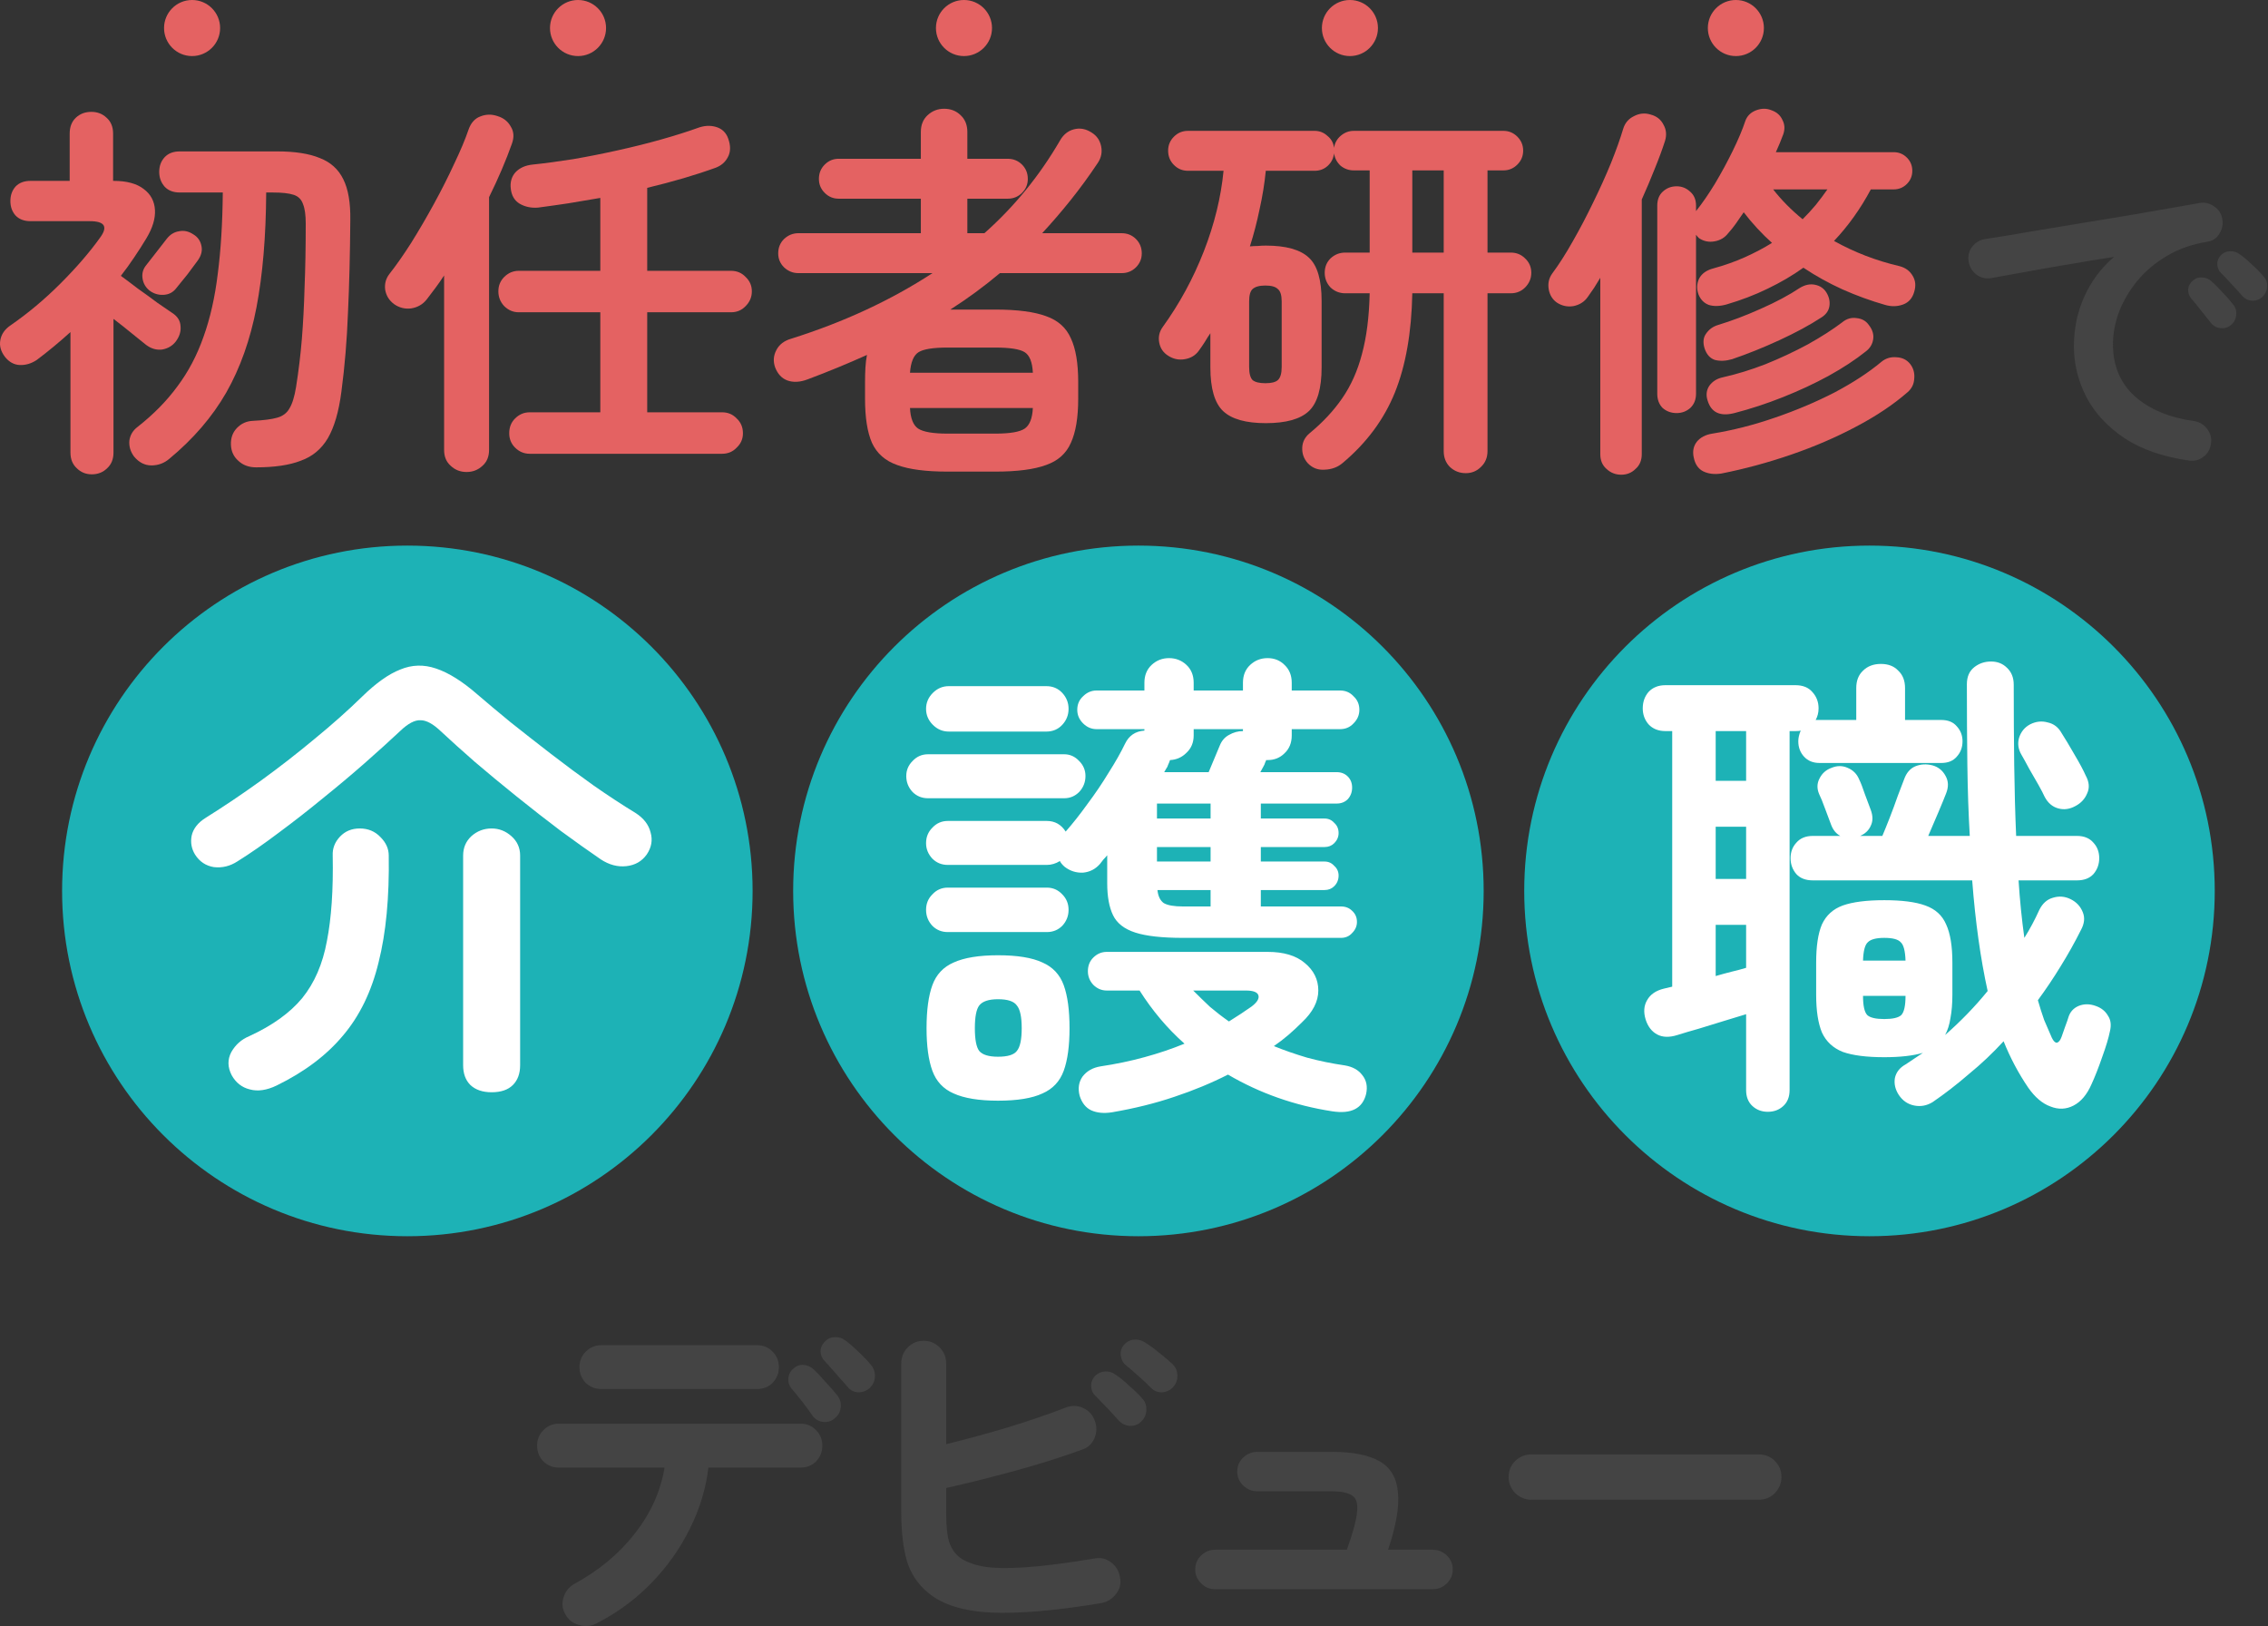
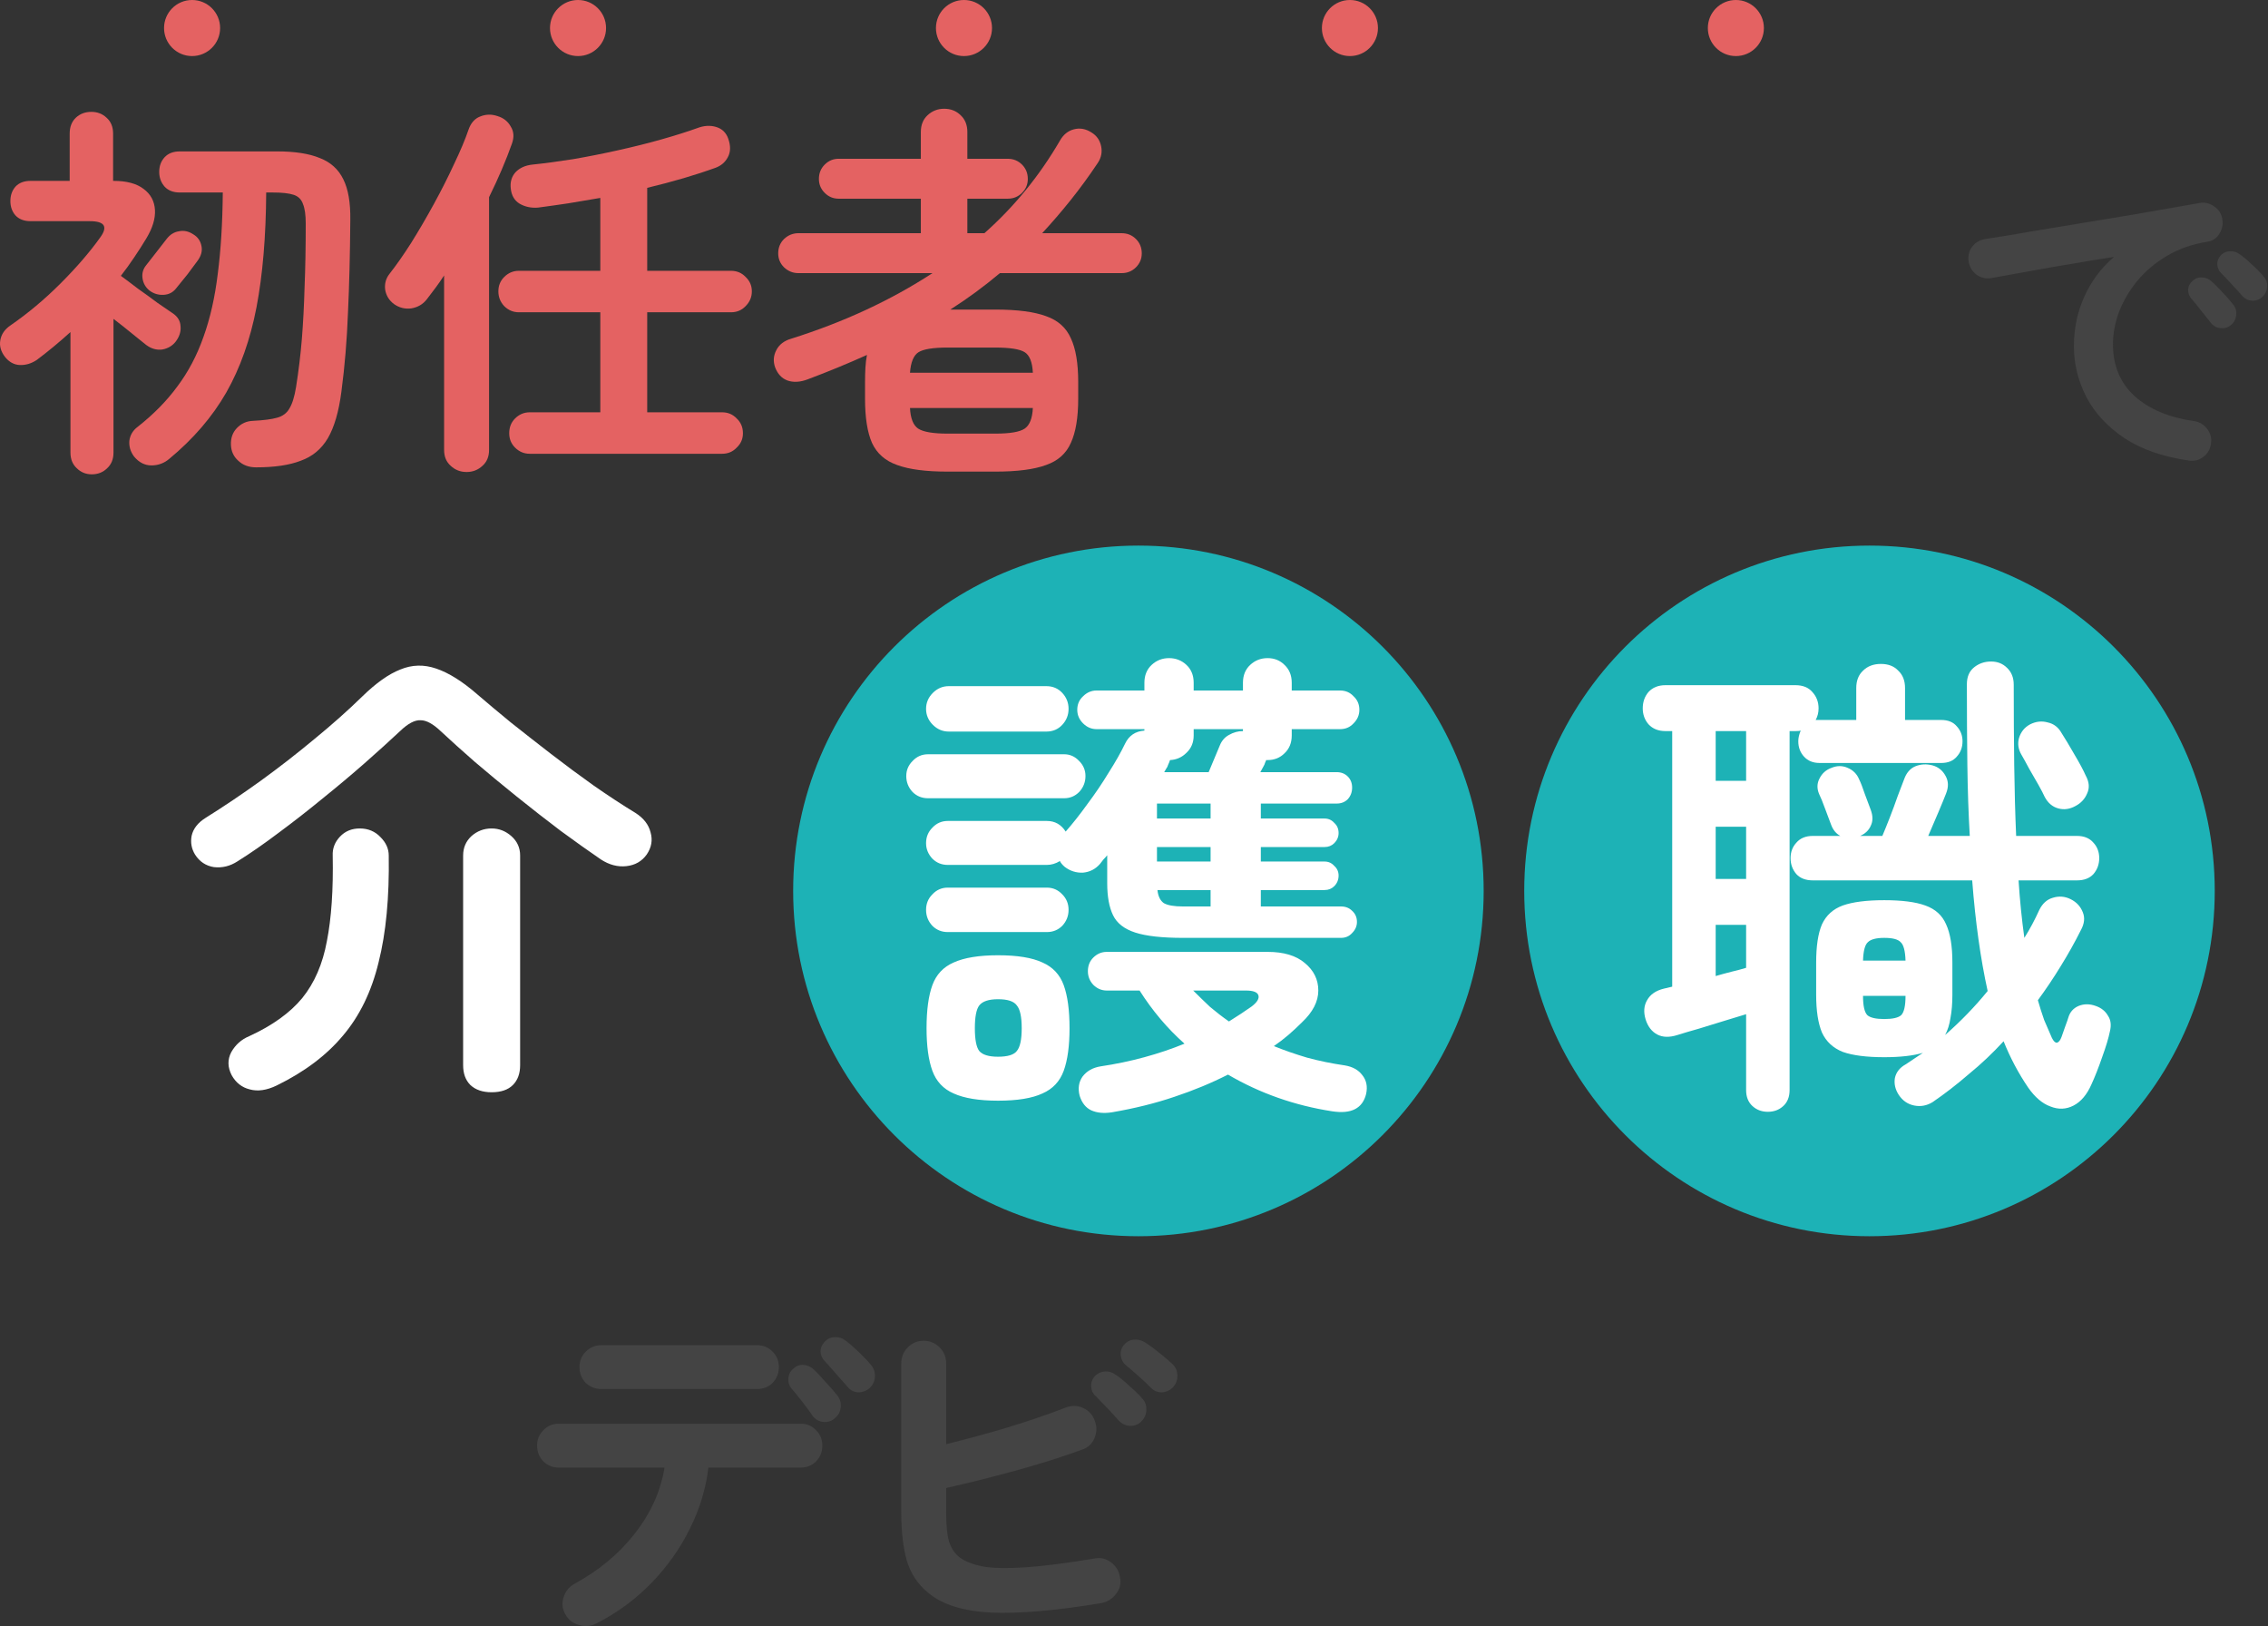
<svg xmlns="http://www.w3.org/2000/svg" width="385" height="276" viewBox="0 0 385 276" fill="none">
  <rect x="0" y="0" width="385" height="276" fill="#333333" stroke="none" />
-   <path d="M284.616 70.108C283.695 70.108 282.905 69.823 282.247 69.253C281.633 68.639 281.326 67.827 281.326 66.818V34.908C281.326 33.899 281.633 33.109 282.247 32.539C282.905 31.925 283.695 31.618 284.616 31.618C285.493 31.618 286.261 31.925 286.919 32.539C287.577 33.109 287.906 33.899 287.906 34.908V35.829C288.959 34.513 290.033 32.956 291.13 31.157C292.226 29.315 293.235 27.451 294.156 25.565C295.078 23.679 295.779 22.012 296.262 20.564C296.569 19.687 297.183 19.073 298.104 18.722C299.025 18.371 299.902 18.371 300.736 18.722C301.613 19.029 302.227 19.578 302.578 20.367C302.973 21.113 303.017 21.924 302.71 22.802C302.534 23.284 302.337 23.788 302.118 24.315C301.898 24.797 301.679 25.302 301.46 25.828H321.461C322.339 25.828 323.084 26.135 323.698 26.749C324.312 27.363 324.619 28.109 324.619 28.986C324.619 29.863 324.312 30.609 323.698 31.223C323.084 31.837 322.339 32.144 321.461 32.144H317.579C315.825 35.434 313.741 38.351 311.329 40.895C314.794 42.825 318.501 44.251 322.448 45.172C323.457 45.435 324.203 45.983 324.685 46.817C325.168 47.606 325.255 48.505 324.948 49.514C324.641 50.611 324.005 51.335 323.04 51.685C322.075 52.036 321.067 52.058 320.014 51.751C317.557 51.05 315.145 50.172 312.776 49.12C310.452 48.067 308.237 46.839 306.131 45.435C304.289 46.751 302.271 47.935 300.078 48.988C297.929 50.041 295.582 50.94 293.038 51.685C291.897 51.992 290.91 52.014 290.077 51.751C289.244 51.444 288.652 50.83 288.301 49.909C287.994 48.988 288.037 48.111 288.432 47.277C288.871 46.444 289.66 45.874 290.801 45.566C292.731 45.04 294.529 44.404 296.196 43.658C297.863 42.913 299.398 42.101 300.802 41.224C299.047 39.645 297.446 37.912 295.999 36.026C295.56 36.684 295.121 37.32 294.683 37.934C294.244 38.548 293.805 39.097 293.367 39.579C292.797 40.325 292.029 40.785 291.064 40.961C290.099 41.136 289.222 40.961 288.432 40.434C288.344 40.347 288.257 40.259 288.169 40.171C288.081 40.084 287.994 39.974 287.906 39.842V66.818C287.906 67.827 287.577 68.639 286.919 69.253C286.261 69.823 285.493 70.108 284.616 70.108ZM275.207 80.57C274.242 80.57 273.409 80.24 272.707 79.583C272.005 78.969 271.654 78.135 271.654 77.082V47.146C271.304 47.716 270.953 48.286 270.602 48.856C270.251 49.383 269.9 49.887 269.549 50.37C268.979 51.203 268.167 51.729 267.115 51.949C266.106 52.124 265.163 51.927 264.285 51.356C263.54 50.83 263.079 50.084 262.904 49.12C262.728 48.111 262.926 47.211 263.496 46.422C264.636 44.887 265.799 43.066 266.983 40.961C268.211 38.812 269.374 36.596 270.47 34.316C271.611 31.991 272.619 29.754 273.497 27.605C274.374 25.411 275.054 23.503 275.536 21.88C275.843 20.872 276.458 20.148 277.379 19.709C278.3 19.227 279.243 19.139 280.208 19.446C281.217 19.709 281.94 20.279 282.379 21.157C282.862 21.99 282.949 22.911 282.642 23.92C282.16 25.411 281.568 27.012 280.866 28.723C280.208 30.39 279.484 32.1 278.695 33.855V77.082C278.695 78.135 278.344 78.969 277.642 79.583C276.984 80.24 276.172 80.57 275.207 80.57ZM292.183 80.372C290.998 80.548 289.967 80.416 289.09 79.977C288.257 79.539 287.73 78.749 287.511 77.609C287.292 76.6 287.467 75.723 288.037 74.977C288.652 74.231 289.529 73.771 290.669 73.595C294.178 73.025 297.709 72.126 301.262 70.898C304.859 69.669 308.236 68.244 311.395 66.621C314.553 64.954 317.207 63.221 319.356 61.423C320.102 60.809 320.957 60.546 321.922 60.634C322.931 60.678 323.72 61.072 324.291 61.818C324.817 62.52 325.036 63.331 324.948 64.252C324.905 65.173 324.532 65.941 323.83 66.555C321.417 68.661 318.501 70.612 315.079 72.411C311.702 74.209 308.039 75.788 304.091 77.148C300.144 78.508 296.174 79.583 292.183 80.372ZM294.42 70.108C292.007 70.722 290.494 70.02 289.88 68.003C289.573 67.082 289.66 66.248 290.143 65.502C290.669 64.757 291.415 64.274 292.38 64.055C294.749 63.529 297.183 62.783 299.683 61.818C302.183 60.809 304.574 59.691 306.855 58.462C309.136 57.19 311.088 55.94 312.711 54.712C313.456 54.098 314.268 53.857 315.145 53.988C316.066 54.076 316.768 54.471 317.25 55.173C317.865 55.962 318.106 56.774 317.974 57.607C317.843 58.44 317.426 59.12 316.724 59.647C314.97 61.05 312.864 62.432 310.408 63.792C307.995 65.108 305.407 66.314 302.644 67.41C299.881 68.507 297.139 69.406 294.42 70.108ZM294.025 60.963C292.972 61.27 292.007 61.313 291.13 61.094C290.296 60.831 289.704 60.173 289.353 59.12C289.046 58.111 289.134 57.278 289.617 56.62C290.099 55.918 290.757 55.436 291.59 55.173C293.915 54.471 296.35 53.55 298.894 52.409C301.482 51.269 303.697 50.084 305.539 48.856C306.416 48.33 307.272 48.154 308.105 48.33C308.982 48.505 309.64 48.966 310.079 49.712C310.517 50.457 310.671 51.225 310.539 52.014C310.408 52.76 309.969 53.374 309.223 53.857C307.206 55.173 304.815 56.467 302.052 57.739C299.288 59.011 296.613 60.085 294.025 60.963ZM305.999 37.211C306.789 36.421 307.535 35.61 308.237 34.776C308.938 33.899 309.596 33.022 310.21 32.144H300.999C302.403 33.943 304.069 35.632 305.999 37.211Z" fill="#E46262" />
-   <path d="M248.824 80.306C247.771 80.306 246.872 79.955 246.126 79.253C245.425 78.552 245.074 77.652 245.074 76.556V49.777H239.744C239.613 56.444 238.626 62.059 236.784 66.621C234.941 71.182 231.981 75.174 227.901 78.595C227.068 79.297 226.059 79.67 224.875 79.714C223.734 79.802 222.769 79.429 221.98 78.595C221.322 77.85 221.015 76.972 221.059 75.963C221.102 74.999 221.519 74.187 222.309 73.529C224.546 71.687 226.388 69.713 227.835 67.608C229.327 65.458 230.445 62.958 231.191 60.107C231.981 57.212 232.419 53.769 232.507 49.777H228.362C227.397 49.777 226.563 49.448 225.862 48.79C225.204 48.088 224.875 47.255 224.875 46.29C224.875 45.325 225.204 44.514 225.862 43.855C226.563 43.198 227.397 42.869 228.362 42.869H232.507V28.92H229.809C228.976 28.92 228.23 28.657 227.572 28.131C226.958 27.56 226.585 26.858 226.454 26.025C226.366 26.858 226.015 27.56 225.401 28.131C224.787 28.701 224.041 28.986 223.164 28.986H214.874C214.655 31.179 214.304 33.35 213.821 35.5C213.382 37.649 212.834 39.754 212.176 41.816C212.615 41.772 213.053 41.75 213.492 41.75C213.931 41.706 214.391 41.684 214.874 41.684C218.295 41.684 220.73 42.364 222.177 43.724C223.625 45.04 224.348 47.496 224.348 51.093V62.344C224.348 65.941 223.625 68.419 222.177 69.779C220.73 71.139 218.295 71.818 214.874 71.818C211.496 71.818 209.084 71.139 207.636 69.779C206.189 68.419 205.465 65.941 205.465 62.344V56.554C205.158 56.993 204.851 57.475 204.544 58.002C204.237 58.484 203.908 58.967 203.557 59.449C202.987 60.282 202.175 60.787 201.123 60.962C200.114 61.138 199.171 60.94 198.293 60.37C197.46 59.844 196.956 59.098 196.78 58.133C196.605 57.168 196.802 56.291 197.372 55.501C200.223 51.554 202.548 47.277 204.347 42.671C206.145 38.066 207.264 33.504 207.702 28.986H201.649C200.728 28.986 199.938 28.657 199.28 27.999C198.622 27.341 198.293 26.529 198.293 25.564C198.293 24.643 198.622 23.854 199.28 23.196C199.938 22.538 200.728 22.209 201.649 22.209H223.164C223.997 22.209 224.721 22.494 225.335 23.064C225.993 23.591 226.366 24.271 226.454 25.104C226.585 24.271 226.958 23.591 227.572 23.064C228.23 22.494 228.976 22.209 229.809 22.209H255.206C256.127 22.209 256.917 22.538 257.575 23.196C258.233 23.854 258.562 24.643 258.562 25.564C258.562 26.486 258.233 27.275 257.575 27.933C256.917 28.591 256.127 28.92 255.206 28.92H252.509V42.869H256.456C257.421 42.869 258.233 43.198 258.891 43.855C259.593 44.514 259.943 45.325 259.943 46.29C259.943 47.255 259.593 48.088 258.891 48.79C258.233 49.448 257.421 49.777 256.456 49.777H252.509V76.556C252.509 77.652 252.136 78.552 251.39 79.253C250.688 79.955 249.833 80.306 248.824 80.306ZM214.808 65.041C215.817 65.041 216.519 64.866 216.913 64.515C217.352 64.12 217.571 63.375 217.571 62.278V51.159C217.571 50.106 217.352 49.404 216.913 49.053C216.519 48.659 215.817 48.461 214.808 48.461C213.799 48.461 213.075 48.659 212.637 49.053C212.242 49.404 212.045 50.106 212.045 51.159V62.278C212.045 63.375 212.242 64.12 212.637 64.515C213.075 64.866 213.799 65.041 214.808 65.041ZM239.744 42.869H245.074V28.92H239.744V42.869Z" fill="#E46262" />
  <path d="M160.856 80.043C157.171 80.043 154.32 79.67 152.303 78.925C150.285 78.223 148.859 76.973 148.026 75.174C147.236 73.376 146.842 70.876 146.842 67.674V64.844C146.842 63.967 146.863 63.156 146.907 62.41C146.951 61.62 147.039 60.897 147.171 60.239C143.968 61.686 140.613 63.068 137.104 64.384C135.832 64.866 134.691 64.932 133.683 64.581C132.718 64.23 132.016 63.485 131.577 62.344C131.226 61.335 131.292 60.37 131.774 59.449C132.257 58.484 133.112 57.826 134.34 57.475C143.245 54.668 151.228 50.962 158.29 46.356H135.525C134.604 46.356 133.792 46.027 133.09 45.369C132.432 44.711 132.103 43.922 132.103 43.001C132.103 42.035 132.432 41.224 133.09 40.566C133.792 39.908 134.604 39.579 135.525 39.579H156.316V33.723H142.367C141.446 33.723 140.657 33.395 139.999 32.736C139.341 32.079 139.012 31.289 139.012 30.368C139.012 29.403 139.341 28.591 139.999 27.933C140.657 27.276 141.446 26.947 142.367 26.947H156.316V22.407C156.316 21.222 156.689 20.279 157.435 19.578C158.224 18.832 159.167 18.459 160.264 18.459C161.404 18.459 162.347 18.832 163.093 19.578C163.839 20.279 164.211 21.222 164.211 22.407V26.947H171.054C172.019 26.947 172.831 27.276 173.489 27.933C174.146 28.591 174.475 29.403 174.475 30.368C174.475 31.289 174.146 32.079 173.489 32.736C172.831 33.395 172.019 33.723 171.054 33.723H164.211V39.579H167.106C172.195 35.061 176.471 29.82 179.936 23.854C180.507 22.845 181.296 22.209 182.305 21.946C183.314 21.683 184.301 21.858 185.266 22.473C186.143 22.999 186.691 23.766 186.911 24.775C187.13 25.784 186.955 26.727 186.384 27.605C184.893 29.841 183.358 31.947 181.779 33.921C180.2 35.895 178.577 37.781 176.91 39.579H190.398C191.363 39.579 192.174 39.908 192.832 40.566C193.49 41.224 193.819 42.035 193.819 43.001C193.819 43.922 193.49 44.711 192.832 45.369C192.174 46.027 191.363 46.356 190.398 46.356H169.738C167.019 48.637 164.211 50.699 161.316 52.541H168.949C172.677 52.541 175.55 52.914 177.568 53.659C179.586 54.361 180.989 55.611 181.779 57.41C182.612 59.164 183.029 61.642 183.029 64.844V67.674C183.029 70.876 182.612 73.376 181.779 75.174C180.989 76.973 179.586 78.223 177.568 78.925C175.55 79.67 172.677 80.043 168.949 80.043H160.856ZM160.856 73.595H168.949C171.449 73.595 173.116 73.31 173.949 72.74C174.782 72.17 175.243 71.007 175.331 69.253H154.474C154.561 71.007 155.022 72.17 155.855 72.74C156.733 73.31 158.4 73.595 160.856 73.595ZM154.474 63.265H175.331C175.243 61.467 174.782 60.305 173.949 59.778C173.116 59.252 171.449 58.989 168.949 58.989H160.856C158.4 58.989 156.755 59.252 155.921 59.778C155.088 60.305 154.605 61.467 154.474 63.265Z" fill="#E46262" />
  <path d="M89.929 77.016C88.964 77.016 88.13 76.665 87.429 75.963C86.771 75.305 86.442 74.494 86.442 73.529C86.442 72.52 86.771 71.687 87.429 71.029C88.13 70.327 88.964 69.976 89.929 69.976H101.904V53.001H88.087C87.122 53.001 86.288 52.65 85.586 51.948C84.928 51.246 84.6 50.413 84.6 49.448C84.6 48.483 84.928 47.672 85.586 47.014C86.288 46.312 87.122 45.961 88.087 45.961H101.904V33.591C100.061 33.898 98.241 34.206 96.443 34.513C94.688 34.776 92.977 35.017 91.311 35.236C90.17 35.324 89.139 35.105 88.218 34.578C87.341 34.052 86.837 33.197 86.705 32.012C86.573 30.916 86.837 29.995 87.495 29.249C88.196 28.503 89.161 28.065 90.389 27.933C92.495 27.714 94.798 27.407 97.298 27.012C99.842 26.573 102.386 26.069 104.93 25.499C107.518 24.928 109.974 24.314 112.299 23.656C114.624 22.998 116.642 22.362 118.352 21.748C119.493 21.31 120.567 21.244 121.576 21.551C122.585 21.858 123.265 22.516 123.616 23.525C124.055 24.753 124.033 25.806 123.55 26.683C123.112 27.516 122.432 28.108 121.511 28.459C118.133 29.688 114.251 30.828 109.865 31.881V45.961H124.077C125.085 45.961 125.919 46.312 126.577 47.014C127.279 47.672 127.629 48.483 127.629 49.448C127.629 50.413 127.279 51.246 126.577 51.948C125.919 52.65 125.085 53.001 124.077 53.001H109.865V69.976H122.563C123.572 69.976 124.406 70.327 125.063 71.029C125.765 71.687 126.116 72.52 126.116 73.529C126.116 74.494 125.765 75.305 125.063 75.963C124.406 76.665 123.572 77.016 122.563 77.016H89.929ZM79.204 80.109C78.152 80.109 77.252 79.758 76.507 79.056C75.761 78.398 75.388 77.499 75.388 76.358V46.75C74.906 47.496 74.401 48.22 73.875 48.922C73.392 49.58 72.91 50.216 72.427 50.83C71.769 51.663 70.892 52.167 69.796 52.343C68.743 52.475 67.778 52.233 66.901 51.619C66.067 51.005 65.563 50.194 65.387 49.185C65.256 48.176 65.497 47.277 66.111 46.487C67.252 45.04 68.48 43.285 69.796 41.224C71.112 39.118 72.406 36.903 73.677 34.578C74.95 32.254 76.09 29.995 77.099 27.801C78.152 25.608 78.963 23.678 79.533 22.012C79.928 20.871 80.586 20.125 81.507 19.774C82.472 19.38 83.459 19.358 84.468 19.709C85.477 20.016 86.222 20.608 86.705 21.485C87.231 22.319 87.297 23.284 86.902 24.38C85.894 27.231 84.6 30.258 83.02 33.46V76.358C83.02 77.499 82.648 78.398 81.902 79.056C81.156 79.758 80.257 80.109 79.204 80.109Z" fill="#E46262" />
  <path d="M43.477 79.319C42.249 79.319 41.24 78.947 40.451 78.201C39.661 77.499 39.245 76.6 39.201 75.503C39.157 74.363 39.486 73.42 40.188 72.674C40.933 71.885 41.854 71.468 42.951 71.424C44.749 71.336 46.109 71.161 47.03 70.898C47.995 70.634 48.697 70.108 49.136 69.319C49.618 68.529 49.991 67.323 50.254 65.7C50.693 62.936 51.022 60.217 51.241 57.541C51.461 54.822 51.614 51.883 51.702 48.725C51.833 45.566 51.899 41.97 51.899 37.934C51.899 36.487 51.746 35.39 51.438 34.645C51.175 33.855 50.649 33.329 49.859 33.066C49.07 32.802 47.886 32.671 46.306 32.671H45.188C45.144 40.127 44.596 46.619 43.543 52.146C42.49 57.629 40.78 62.454 38.411 66.621C36.042 70.744 32.819 74.494 28.739 77.872C27.862 78.618 26.853 78.99 25.713 78.99C24.572 78.99 23.585 78.486 22.752 77.477C22.138 76.644 21.875 75.745 21.962 74.779C22.094 73.814 22.576 73.025 23.41 72.411C26.085 70.305 28.323 68.025 30.121 65.568C31.963 63.112 33.433 60.327 34.529 57.212C35.67 54.054 36.481 50.479 36.964 46.488C37.49 42.452 37.775 37.847 37.819 32.671H30.516C29.419 32.671 28.564 32.342 27.95 31.684C27.336 30.982 27.029 30.149 27.029 29.184C27.029 28.175 27.336 27.341 27.95 26.683C28.564 26.025 29.419 25.696 30.516 25.696H47.03C50.057 25.696 52.469 26.069 54.268 26.815C56.11 27.517 57.448 28.723 58.281 30.434C59.115 32.1 59.509 34.403 59.465 37.342C59.422 43.132 59.29 48.374 59.071 53.067C58.895 57.717 58.523 62.191 57.952 66.489C57.514 69.867 56.746 72.499 55.649 74.385C54.553 76.227 53.018 77.499 51.044 78.201C49.114 78.947 46.592 79.319 43.477 79.319ZM15.58 80.504C14.571 80.504 13.716 80.153 13.014 79.451C12.312 78.793 11.961 77.916 11.961 76.819V56.357C10.075 58.068 8.167 59.647 6.237 61.094C5.316 61.708 4.351 61.993 3.342 61.95C2.377 61.906 1.544 61.445 0.842 60.568C0.14 59.647 -0.123 58.704 0.053 57.739C0.228 56.73 0.798 55.896 1.763 55.238C4.746 53.177 7.575 50.808 10.251 48.133C12.97 45.413 15.207 42.825 16.962 40.369C18.366 38.483 17.795 37.539 15.251 37.539H5.185C4.088 37.539 3.233 37.211 2.619 36.553C2.048 35.895 1.763 35.083 1.763 34.118C1.763 33.153 2.048 32.342 2.619 31.684C3.233 31.026 4.088 30.697 5.185 30.697H11.83V22.67C11.83 21.529 12.181 20.63 12.883 19.972C13.585 19.314 14.462 18.985 15.514 18.985C16.523 18.985 17.379 19.314 18.081 19.972C18.826 20.63 19.199 21.529 19.199 22.67V30.697H19.265C21.502 30.697 23.212 31.157 24.397 32.079C25.581 32.956 26.217 34.14 26.305 35.632C26.393 37.079 25.91 38.68 24.857 40.434C24.199 41.531 23.498 42.628 22.752 43.724C22.05 44.777 21.304 45.808 20.515 46.817C21.304 47.387 22.269 48.111 23.41 48.988C24.594 49.821 25.713 50.633 26.765 51.422C27.862 52.168 28.695 52.738 29.266 53.133C30.143 53.703 30.604 54.449 30.647 55.37C30.735 56.247 30.472 57.103 29.858 57.936C29.288 58.682 28.52 59.142 27.555 59.318C26.59 59.449 25.669 59.186 24.792 58.528C24.265 58.09 23.476 57.453 22.423 56.62C21.414 55.787 20.361 54.953 19.265 54.12V76.819C19.265 77.916 18.914 78.793 18.212 79.451C17.51 80.153 16.633 80.504 15.58 80.504ZM25.384 49.317C24.726 48.791 24.331 48.111 24.199 47.277C24.068 46.444 24.265 45.698 24.792 45.04C25.186 44.514 25.735 43.812 26.436 42.935C27.138 42.057 27.752 41.268 28.279 40.566C28.849 39.82 29.551 39.382 30.384 39.25C31.218 39.075 32.029 39.25 32.819 39.777C33.564 40.215 34.025 40.873 34.2 41.75C34.376 42.584 34.156 43.417 33.542 44.251C33.104 44.865 32.533 45.632 31.832 46.553C31.13 47.431 30.472 48.242 29.858 48.988C29.331 49.646 28.63 49.997 27.752 50.041C26.875 50.084 26.085 49.843 25.384 49.317Z" fill="#E46262" />
  <path d="M371.55 78.161C367.129 77.524 363.477 76.251 360.593 74.34C357.709 72.392 355.555 70.051 354.131 67.317C352.745 64.582 352.052 61.735 352.052 58.776C352.052 55.779 352.633 52.989 353.794 50.404C354.955 47.782 356.641 45.516 358.851 43.605C356.603 43.942 354.206 44.336 351.659 44.785C349.112 45.197 346.639 45.628 344.242 46.078C341.882 46.489 339.803 46.864 338.005 47.201C337.069 47.351 336.226 47.145 335.477 46.583C334.765 46.021 334.334 45.291 334.184 44.392C334.034 43.455 334.222 42.631 334.746 41.919C335.308 41.17 336.057 40.721 336.994 40.571C338.192 40.384 339.728 40.14 341.601 39.84C343.474 39.503 345.572 39.148 347.894 38.773C350.217 38.398 352.595 38.005 355.03 37.593C357.465 37.181 359.844 36.788 362.166 36.413C364.526 36.001 366.68 35.626 368.628 35.289C370.576 34.952 372.168 34.671 373.404 34.446C374.265 34.297 375.071 34.484 375.82 35.008C376.607 35.533 377.075 36.226 377.225 37.087C377.412 37.986 377.262 38.829 376.775 39.616C376.326 40.402 375.651 40.871 374.752 41.02C372.13 41.432 369.827 42.238 367.841 43.437C365.856 44.598 364.17 46.021 362.784 47.707C361.436 49.355 360.406 51.116 359.694 52.989C359.02 54.824 358.682 56.641 358.682 58.439C358.682 62.072 359.919 65.013 362.391 67.261C364.863 69.471 368.235 70.875 372.505 71.475C373.404 71.624 374.134 72.074 374.696 72.823C375.258 73.572 375.464 74.397 375.314 75.296C375.202 76.232 374.771 76.981 374.022 77.543C373.273 78.105 372.449 78.311 371.55 78.161ZM378.686 55.18C378.199 55.592 377.599 55.761 376.888 55.686C376.213 55.611 375.67 55.292 375.258 54.73C374.846 54.206 374.322 53.551 373.685 52.764C373.048 51.94 372.467 51.228 371.943 50.629C371.606 50.217 371.437 49.73 371.437 49.168C371.475 48.569 371.737 48.063 372.224 47.651C372.673 47.239 373.179 47.051 373.741 47.089C374.34 47.089 374.883 47.295 375.37 47.707C375.932 48.194 376.569 48.831 377.281 49.617C378.03 50.404 378.648 51.116 379.135 51.752C379.547 52.277 379.697 52.876 379.585 53.551C379.51 54.225 379.21 54.768 378.686 55.18ZM384.08 50.348C383.593 50.835 382.993 51.059 382.282 51.022C381.607 50.985 381.046 50.704 380.596 50.179C380.146 49.655 379.566 49.018 378.854 48.269C378.18 47.52 377.562 46.864 377 46.302C376.625 45.928 376.419 45.441 376.382 44.841C376.382 44.242 376.607 43.718 377.056 43.268C377.468 42.856 377.974 42.65 378.573 42.65C379.173 42.612 379.716 42.781 380.203 43.156C380.802 43.568 381.495 44.148 382.282 44.898C383.068 45.609 383.724 46.283 384.248 46.92C384.698 47.407 384.904 47.988 384.866 48.662C384.829 49.299 384.567 49.861 384.08 50.348Z" fill="#444444" />
  <path d="M37.364 4.758C37.364 7.386 35.234 9.516 32.606 9.516C29.978 9.516 27.848 7.386 27.848 4.758C27.848 2.13 29.978 0 32.606 0C35.234 0 37.364 2.13 37.364 4.758Z" fill="#E46262" />
  <path d="M102.88 4.758C102.88 7.386 100.749 9.516 98.122 9.516C95.494 9.516 93.364 7.386 93.364 4.758C93.364 2.13 95.494 0 98.122 0C100.749 0 102.88 2.13 102.88 4.758Z" fill="#E46262" />
  <path d="M168.396 4.758C168.396 7.386 166.266 9.516 163.638 9.516C161.01 9.516 158.88 7.386 158.88 4.758C158.88 2.13 161.01 0 163.638 0C166.266 0 168.396 2.13 168.396 4.758Z" fill="#E46262" />
  <path d="M233.911 4.758C233.911 7.386 231.781 9.516 229.153 9.516C226.526 9.516 224.396 7.386 224.396 4.758C224.396 2.13 226.526 0 229.153 0C231.781 0 233.911 2.13 233.911 4.758Z" fill="#E46262" />
  <path d="M299.427 4.758C299.427 7.386 297.297 9.516 294.67 9.516C292.042 9.516 289.912 7.386 289.912 4.758C289.912 2.13 292.042 0 294.67 0C297.297 0 299.427 2.13 299.427 4.758Z" fill="#E46262" />
-   <path d="M10.54 151.207C10.54 118.839 36.78 92.599 69.148 92.599C101.517 92.599 127.757 118.839 127.757 151.207C127.757 183.576 101.517 209.816 69.148 209.816C36.78 209.816 10.54 183.576 10.54 151.207Z" fill="#1DB2B6" />
  <path d="M40.324 146.184C39.066 147.004 37.727 147.332 36.306 147.168C34.939 146.949 33.873 146.238 33.108 145.036C32.506 144.052 32.315 142.986 32.534 141.838C32.807 140.635 33.6 139.624 34.912 138.804C37.973 136.89 41.062 134.813 44.178 132.572C47.348 130.276 50.41 127.898 53.362 125.438C56.368 122.978 59.074 120.572 61.48 118.222C63.83 115.926 65.99 114.395 67.958 113.63C69.926 112.81 71.948 112.755 74.026 113.466C76.158 114.176 78.508 115.652 81.078 117.894C82.663 119.26 84.522 120.818 86.654 122.568C88.786 124.262 91.054 126.039 93.46 127.898C95.865 129.756 98.298 131.56 100.758 133.31C103.272 135.059 105.65 136.617 107.892 137.984C109.258 138.858 110.106 139.952 110.434 141.264C110.816 142.576 110.598 143.833 109.778 145.036C108.958 146.184 107.81 146.84 106.334 147.004C104.858 147.168 103.409 146.785 101.988 145.856C99.91 144.434 97.642 142.822 95.182 141.018C92.722 139.159 90.234 137.218 87.72 135.196C85.205 133.173 82.827 131.205 80.586 129.292C78.399 127.378 76.486 125.656 74.846 124.126C73.534 122.868 72.386 122.24 71.402 122.24C70.418 122.185 69.27 122.786 67.958 124.044C66.208 125.684 64.186 127.515 61.89 129.538C59.648 131.506 57.27 133.501 54.756 135.524C52.296 137.546 49.808 139.487 47.294 141.346C44.834 143.204 42.51 144.817 40.324 146.184ZM46.966 184.232C45.271 185.052 43.74 185.27 42.374 184.888C41.062 184.56 40.05 183.767 39.34 182.51C38.629 181.143 38.602 179.831 39.258 178.574C39.968 177.316 40.98 176.414 42.292 175.868C46.228 174.064 49.234 171.904 51.312 169.39C53.389 166.82 54.783 163.595 55.494 159.714C56.259 155.832 56.587 150.994 56.478 145.2C56.423 143.997 56.833 142.931 57.708 142.002C58.582 141.072 59.703 140.608 61.07 140.608C62.491 140.608 63.666 141.1 64.596 142.084C65.525 143.013 65.99 144.052 65.99 145.2C66.099 152.306 65.525 158.347 64.268 163.322C63.065 168.296 61.042 172.451 58.2 175.786C55.412 179.12 51.667 181.936 46.966 184.232ZM83.456 185.38C81.925 185.38 80.722 184.97 79.848 184.15C79.028 183.33 78.618 182.209 78.618 180.788V145.2C78.618 143.888 79.082 142.794 80.012 141.92C80.996 141.045 82.144 140.608 83.456 140.608C84.713 140.608 85.834 141.045 86.818 141.92C87.802 142.794 88.294 143.888 88.294 145.2V180.788C88.294 182.209 87.884 183.33 87.064 184.15C86.244 184.97 85.041 185.38 83.456 185.38Z" fill="white" />
  <path d="M134.641 151.207C134.641 118.839 160.881 92.599 193.249 92.599C225.618 92.599 251.858 118.839 251.858 151.207C251.858 183.576 225.618 209.816 193.249 209.816C160.881 209.816 134.641 183.576 134.641 151.207Z" fill="#1DB2B6" />
  <path d="M200.827 159.177C197.273 159.177 194.567 158.877 192.709 158.275C190.85 157.674 189.593 156.69 188.937 155.323C188.281 153.957 187.953 152.153 187.953 149.911V145.155C187.734 145.429 187.515 145.675 187.297 145.893C187.133 146.112 186.941 146.358 186.723 146.631C185.957 147.506 185.001 147.998 183.853 148.107C182.705 148.162 181.666 147.834 180.737 147.123C180.354 146.795 180.081 146.467 179.917 146.139C179.206 146.577 178.468 146.795 177.703 146.795H160.893C159.854 146.795 158.979 146.44 158.269 145.729C157.558 144.964 157.203 144.089 157.203 143.105C157.203 142.067 157.558 141.192 158.269 140.481C158.979 139.716 159.854 139.333 160.893 139.333H177.703C179.069 139.333 180.135 139.935 180.901 141.137C182.103 139.771 183.333 138.213 184.591 136.463C185.903 134.714 187.105 132.937 188.199 131.133C189.347 129.329 190.276 127.689 190.987 126.213C191.643 124.847 192.736 124.109 194.267 123.999V123.753H186.149C185.274 123.753 184.509 123.425 183.853 122.769C183.197 122.113 182.869 121.348 182.869 120.473C182.869 119.544 183.197 118.779 183.853 118.177C184.509 117.521 185.274 117.193 186.149 117.193H194.267V115.881C194.267 114.624 194.677 113.613 195.497 112.847C196.317 112.082 197.301 111.699 198.449 111.699C199.597 111.699 200.581 112.082 201.401 112.847C202.221 113.613 202.631 114.624 202.631 115.881V117.193H210.995V115.881C210.995 114.624 211.405 113.613 212.225 112.847C213.045 112.082 214.029 111.699 215.177 111.699C216.325 111.699 217.281 112.082 218.047 112.847C218.867 113.613 219.277 114.624 219.277 115.881V117.193H227.477C228.406 117.193 229.171 117.521 229.773 118.177C230.429 118.779 230.757 119.544 230.757 120.473C230.757 121.348 230.429 122.113 229.773 122.769C229.171 123.425 228.406 123.753 227.477 123.753H219.277V124.819C219.277 126.077 218.867 127.088 218.047 127.853C217.281 128.619 216.325 129.001 215.177 129.001H214.931C214.931 129.056 214.876 129.193 214.767 129.411C214.712 129.63 214.603 129.876 214.439 130.149C214.275 130.423 214.111 130.723 213.947 131.051H226.903C227.668 131.051 228.297 131.297 228.789 131.789C229.281 132.281 229.527 132.91 229.527 133.675C229.527 134.441 229.281 135.097 228.789 135.643C228.297 136.135 227.668 136.381 226.903 136.381H214.029V138.923H224.853C225.509 138.923 226.055 139.169 226.493 139.661C226.985 140.099 227.231 140.673 227.231 141.383C227.231 142.039 226.985 142.613 226.493 143.105C226.055 143.543 225.509 143.761 224.853 143.761H214.029V146.221H224.853C225.509 146.221 226.055 146.467 226.493 146.959C226.985 147.397 227.231 147.943 227.231 148.599C227.231 149.31 226.985 149.911 226.493 150.403C226.055 150.841 225.509 151.059 224.853 151.059H214.029V153.847H227.641C228.406 153.847 229.035 154.093 229.527 154.585C230.073 155.077 230.347 155.706 230.347 156.471C230.347 157.182 230.073 157.811 229.527 158.357C229.035 158.904 228.406 159.177 227.641 159.177H200.827ZM188.773 188.779C187.406 188.998 186.231 188.889 185.247 188.451C184.317 188.014 183.661 187.194 183.279 185.991C182.951 184.734 183.115 183.641 183.771 182.711C184.481 181.782 185.493 181.208 186.805 180.989C189.374 180.607 191.861 180.087 194.267 179.431C196.672 178.775 198.941 178.01 201.073 177.135C198.175 174.566 195.633 171.559 193.447 168.115H187.871C186.996 168.115 186.231 167.787 185.575 167.131C184.973 166.475 184.673 165.71 184.673 164.835C184.673 163.906 184.973 163.141 185.575 162.539C186.231 161.883 186.996 161.555 187.871 161.555H215.177C217.91 161.555 220.015 162.184 221.491 163.441C223.021 164.699 223.787 166.257 223.787 168.115C223.787 169.974 222.857 171.778 220.999 173.527C220.288 174.238 219.523 174.949 218.703 175.659C217.937 176.315 217.117 176.944 216.243 177.545C217.992 178.256 219.878 178.912 221.901 179.513C223.923 180.06 226.055 180.497 228.297 180.825C229.609 181.044 230.593 181.591 231.249 182.465C231.959 183.34 232.178 184.406 231.905 185.663C231.303 188.123 229.39 189.107 226.165 188.615C219.769 187.631 213.865 185.554 208.453 182.383C205.665 183.805 202.631 185.062 199.351 186.155C196.125 187.249 192.599 188.123 188.773 188.779ZM169.421 186.811C166.195 186.811 163.681 186.401 161.877 185.581C160.127 184.816 158.925 183.531 158.269 181.727C157.613 179.923 157.285 177.518 157.285 174.511C157.285 171.45 157.613 169.017 158.269 167.213C158.925 165.409 160.127 164.125 161.877 163.359C163.681 162.539 166.195 162.129 169.421 162.129C172.701 162.129 175.215 162.539 176.965 163.359C178.714 164.125 179.917 165.409 180.573 167.213C181.229 169.017 181.557 171.45 181.557 174.511C181.557 177.518 181.229 179.923 180.573 181.727C179.917 183.531 178.714 184.816 176.965 185.581C175.215 186.401 172.701 186.811 169.421 186.811ZM157.531 135.479C156.492 135.479 155.617 135.124 154.907 134.413C154.196 133.648 153.841 132.746 153.841 131.707C153.841 130.723 154.196 129.876 154.907 129.165C155.617 128.4 156.492 128.017 157.531 128.017H180.655C181.639 128.017 182.486 128.4 183.197 129.165C183.907 129.876 184.263 130.723 184.263 131.707C184.263 132.746 183.907 133.648 183.197 134.413C182.486 135.124 181.639 135.479 180.655 135.479H157.531ZM161.057 124.163C160.018 124.163 159.116 123.781 158.351 123.015C157.585 122.25 157.203 121.348 157.203 120.309C157.203 119.271 157.585 118.369 158.351 117.603C159.116 116.838 160.018 116.455 161.057 116.455H177.621C178.714 116.455 179.616 116.838 180.327 117.603C181.037 118.369 181.393 119.271 181.393 120.309C181.393 121.348 181.037 122.25 180.327 123.015C179.616 123.781 178.714 124.163 177.621 124.163H161.057ZM160.893 158.193C159.854 158.193 158.979 157.838 158.269 157.127C157.558 156.362 157.203 155.46 157.203 154.421C157.203 153.383 157.558 152.508 158.269 151.797C158.979 151.032 159.854 150.649 160.893 150.649H177.703C178.741 150.649 179.616 151.032 180.327 151.797C181.037 152.508 181.393 153.383 181.393 154.421C181.393 155.46 181.037 156.362 180.327 157.127C179.616 157.838 178.741 158.193 177.703 158.193H160.893ZM169.421 179.349C171.061 179.349 172.127 179.021 172.619 178.365C173.165 177.709 173.439 176.425 173.439 174.511C173.439 172.598 173.165 171.313 172.619 170.657C172.127 169.947 171.061 169.591 169.421 169.591C167.835 169.591 166.769 169.947 166.223 170.657C165.731 171.313 165.485 172.598 165.485 174.511C165.485 176.425 165.731 177.709 166.223 178.365C166.769 179.021 167.835 179.349 169.421 179.349ZM197.629 131.051H205.173L207.059 126.541C207.387 125.721 207.906 125.12 208.617 124.737C209.382 124.3 210.175 124.081 210.995 124.081V123.753H202.631V124.819C202.631 126.022 202.221 127.006 201.401 127.771C200.635 128.537 199.706 128.947 198.613 129.001C198.503 129.329 198.394 129.603 198.285 129.821C198.23 130.04 198.121 130.259 197.957 130.477C197.847 130.641 197.738 130.833 197.629 131.051ZM208.617 173.363C209.327 172.926 210.011 172.489 210.667 172.051C211.323 171.614 211.924 171.204 212.471 170.821C213.4 170.111 213.783 169.482 213.619 168.935C213.455 168.389 212.744 168.115 211.487 168.115H202.549C203.478 169.045 204.435 169.974 205.419 170.903C206.457 171.778 207.523 172.598 208.617 173.363ZM200.827 153.847H205.501V151.059H196.481C196.59 152.098 196.945 152.836 197.547 153.273C198.203 153.656 199.296 153.847 200.827 153.847ZM196.399 138.923H205.501V136.381H196.399V138.923ZM196.399 146.221H205.501V143.761H196.399V146.221Z" fill="white" />
  <path d="M258.742 151.207C258.742 118.839 284.982 92.599 317.351 92.599C349.72 92.599 375.96 118.839 375.96 151.207C375.96 183.576 349.72 209.816 317.351 209.816C284.982 209.816 258.742 183.576 258.742 151.207Z" fill="#1DB2B6" />
  <path d="M328.061 187.057C327.077 187.659 326.038 187.85 324.945 187.631C323.852 187.413 322.977 186.811 322.321 185.827C321.72 184.898 321.501 183.941 321.665 182.957C321.884 181.973 322.485 181.208 323.469 180.661L326.421 178.693C324.726 179.185 322.54 179.431 319.861 179.431C316.854 179.431 314.504 179.131 312.809 178.529C311.169 177.873 309.994 176.78 309.283 175.249C308.627 173.664 308.299 171.532 308.299 168.853V163.359C308.299 160.571 308.627 158.412 309.283 156.881C309.994 155.351 311.169 154.285 312.809 153.683C314.504 153.082 316.854 152.781 319.861 152.781C322.868 152.781 325.191 153.082 326.831 153.683C328.526 154.285 329.701 155.351 330.357 156.881C331.068 158.412 331.423 160.571 331.423 163.359V168.853C331.423 170.329 331.314 171.641 331.095 172.789C330.931 173.883 330.63 174.839 330.193 175.659C332.872 173.309 335.277 170.821 337.409 168.197C336.808 165.464 336.288 162.539 335.851 159.423C335.414 156.307 335.058 152.973 334.785 149.419H307.725C306.522 149.419 305.593 149.064 304.937 148.353C304.281 147.588 303.953 146.686 303.953 145.647C303.953 144.609 304.281 143.734 304.937 143.023C305.593 142.258 306.522 141.875 307.725 141.875H312.399C311.688 141.493 311.169 140.864 310.841 139.989C310.622 139.388 310.294 138.513 309.857 137.365C309.42 136.163 309.064 135.288 308.791 134.741C308.408 133.812 308.436 132.937 308.873 132.117C309.31 131.243 309.994 130.641 310.923 130.313C311.852 129.931 312.754 129.931 313.629 130.313C314.558 130.696 315.214 131.352 315.597 132.281C315.87 132.828 316.198 133.675 316.581 134.823C317.018 135.971 317.346 136.846 317.565 137.447C317.948 138.486 317.948 139.388 317.565 140.153C317.237 140.919 316.636 141.493 315.761 141.875H319.533C319.861 141.11 320.271 140.099 320.763 138.841C321.255 137.584 321.72 136.327 322.157 135.069C322.649 133.812 323.004 132.883 323.223 132.281C323.606 131.188 324.234 130.45 325.109 130.067C326.038 129.685 327.022 129.63 328.061 129.903C329.045 130.177 329.783 130.778 330.275 131.707C330.767 132.582 330.794 133.566 330.357 134.659C330.084 135.37 329.646 136.436 329.045 137.857C328.444 139.279 327.87 140.618 327.323 141.875H334.375C334.156 138.103 334.02 134.085 333.965 129.821C333.91 125.503 333.883 120.938 333.883 116.127C333.883 114.87 334.293 113.913 335.113 113.257C335.933 112.601 336.89 112.273 337.983 112.273C339.076 112.273 339.978 112.629 340.689 113.339C341.454 114.05 341.837 115.007 341.837 116.209C341.837 121.02 341.864 125.557 341.919 129.821C341.974 134.085 342.083 138.103 342.247 141.875H352.579C353.782 141.875 354.711 142.258 355.367 143.023C356.023 143.734 356.351 144.609 356.351 145.647C356.351 146.686 356.023 147.588 355.367 148.353C354.711 149.064 353.782 149.419 352.579 149.419H342.657C342.876 152.809 343.204 156.061 343.641 159.177C344.57 157.701 345.418 156.116 346.183 154.421C346.73 153.328 347.495 152.645 348.479 152.371C349.518 152.043 350.529 152.125 351.513 152.617C352.497 153.109 353.18 153.847 353.563 154.831C353.946 155.761 353.836 156.772 353.235 157.865C352.196 159.943 351.048 161.993 349.791 164.015C348.588 165.983 347.304 167.897 345.937 169.755C346.265 170.903 346.62 172.024 347.003 173.117C347.44 174.156 347.878 175.167 348.315 176.151C348.588 176.698 348.862 176.971 349.135 176.971C349.463 176.917 349.736 176.589 349.955 175.987C350.064 175.714 350.256 175.167 350.529 174.347C350.857 173.473 351.048 172.926 351.103 172.707C351.376 171.778 351.95 171.122 352.825 170.739C353.754 170.357 354.738 170.357 355.777 170.739C356.706 171.067 357.39 171.614 357.827 172.379C358.319 173.09 358.428 173.992 358.155 175.085C357.936 176.179 357.499 177.627 356.843 179.431C356.242 181.181 355.64 182.711 355.039 184.023C354.274 185.773 353.262 186.975 352.005 187.631C350.748 188.287 349.436 188.342 348.069 187.795C346.702 187.303 345.445 186.237 344.297 184.597C342.657 182.192 341.263 179.568 340.115 176.725C338.256 178.748 336.288 180.607 334.211 182.301C332.188 184.051 330.138 185.636 328.061 187.057ZM300.099 188.697C299.06 188.697 298.186 188.369 297.475 187.713C296.764 187.057 296.409 186.155 296.409 185.007V172.133C295.316 172.461 294.058 172.844 292.637 173.281C291.216 173.719 289.794 174.156 288.373 174.593C287.006 174.976 285.804 175.331 284.765 175.659C283.398 176.097 282.25 176.069 281.321 175.577C280.392 175.085 279.736 174.238 279.353 173.035C278.97 171.778 279.052 170.685 279.599 169.755C280.146 168.771 281.102 168.115 282.469 167.787L283.863 167.459V124.081H282.715C281.512 124.081 280.556 123.699 279.845 122.933C279.189 122.168 278.861 121.266 278.861 120.227C278.861 119.134 279.189 118.205 279.845 117.439C280.556 116.674 281.512 116.291 282.715 116.291H304.773C306.03 116.291 306.987 116.674 307.643 117.439C308.354 118.205 308.709 119.134 308.709 120.227C308.709 120.938 308.545 121.594 308.217 122.195H315.105V116.783C315.105 115.526 315.488 114.542 316.253 113.831C317.018 113.066 318.03 112.683 319.287 112.683C320.544 112.683 321.528 113.066 322.239 113.831C323.004 114.542 323.387 115.526 323.387 116.783V122.195H329.537C330.685 122.195 331.56 122.551 332.161 123.261C332.817 123.972 333.145 124.819 333.145 125.803C333.145 126.842 332.817 127.717 332.161 128.427C331.56 129.138 330.685 129.493 329.537 129.493H308.873C307.78 129.493 306.905 129.138 306.249 128.427C305.593 127.717 305.265 126.842 305.265 125.803C305.265 125.257 305.402 124.655 305.675 123.999C305.511 124.054 305.21 124.081 304.773 124.081H303.789V185.007C303.789 186.155 303.434 187.057 302.723 187.713C302.012 188.369 301.138 188.697 300.099 188.697ZM352.333 136.791C351.349 137.338 350.365 137.475 349.381 137.201C348.397 136.928 347.632 136.272 347.085 135.233C346.866 134.741 346.511 134.058 346.019 133.183C345.527 132.309 345.008 131.407 344.461 130.477C343.969 129.548 343.532 128.755 343.149 128.099C342.602 127.17 342.466 126.213 342.739 125.229C343.067 124.191 343.696 123.425 344.625 122.933C345.609 122.441 346.593 122.332 347.577 122.605C348.616 122.824 349.408 123.425 349.955 124.409C350.556 125.339 351.294 126.569 352.169 128.099C353.044 129.575 353.672 130.751 354.055 131.625C354.656 132.719 354.738 133.73 354.301 134.659C353.918 135.589 353.262 136.299 352.333 136.791ZM291.243 149.173H296.409V140.317H291.243V149.173ZM291.243 132.527H296.409V124.081H291.243V132.527ZM291.243 165.655C292.172 165.382 293.074 165.136 293.949 164.917C294.878 164.699 295.698 164.48 296.409 164.261V156.963H291.243V165.655ZM319.861 172.953C321.282 172.953 322.239 172.735 322.731 172.297C323.223 171.805 323.469 170.712 323.469 169.017H316.253C316.253 170.712 316.499 171.805 316.991 172.297C317.483 172.735 318.44 172.953 319.861 172.953ZM316.253 163.031H323.469C323.414 161.391 323.141 160.353 322.649 159.915C322.212 159.423 321.282 159.177 319.861 159.177C318.494 159.177 317.565 159.423 317.073 159.915C316.581 160.353 316.308 161.391 316.253 163.031Z" fill="white" />
-   <path d="M259.938 254.532C258.904 254.532 257.995 254.16 257.21 253.416C256.466 252.63 256.094 251.721 256.094 250.688C256.094 249.613 256.466 248.704 257.21 247.96C257.995 247.216 258.904 246.844 259.938 246.844H298.564C299.638 246.844 300.548 247.216 301.292 247.96C302.036 248.704 302.408 249.613 302.408 250.688C302.408 251.721 302.036 252.63 301.292 253.416C300.548 254.16 299.638 254.532 298.564 254.532H259.938Z" fill="#444444" />
-   <path d="M206.245 269.722C205.336 269.722 204.551 269.391 203.889 268.73C203.228 268.069 202.897 267.283 202.897 266.374C202.897 265.423 203.228 264.638 203.889 264.018C204.551 263.357 205.336 263.026 206.245 263.026H228.627C229.661 260.174 230.239 258.045 230.363 256.64C230.529 255.235 230.26 254.305 229.557 253.85C228.855 253.354 227.697 253.106 226.085 253.106H213.437C212.528 253.106 211.722 252.775 211.019 252.114C210.358 251.453 210.027 250.667 210.027 249.758C210.027 248.807 210.358 248.022 211.019 247.402C211.722 246.741 212.528 246.41 213.437 246.41H226.085C229.64 246.41 232.347 246.947 234.207 248.022C236.067 249.097 237.101 250.853 237.307 253.292C237.555 255.689 236.997 258.934 235.633 263.026H243.197C244.148 263.026 244.954 263.357 245.615 264.018C246.277 264.638 246.607 265.423 246.607 266.374C246.607 267.283 246.277 268.069 245.615 268.73C244.954 269.391 244.148 269.722 243.197 269.722H206.245Z" fill="#444444" />
  <path d="M186.964 272.078C179.276 273.359 173.034 273.897 168.24 273.69C163.486 273.442 159.932 272.326 157.576 270.342C155.798 268.895 154.579 267.056 153.918 264.824C153.298 262.592 152.988 259.843 152.988 256.578V231.406C152.988 230.331 153.36 229.422 154.104 228.678C154.848 227.934 155.736 227.562 156.77 227.562C157.844 227.562 158.754 227.934 159.498 228.678C160.242 229.422 160.614 230.331 160.614 231.406V245.108C164.003 244.281 167.496 243.331 171.092 242.256C174.729 241.14 177.994 240.024 180.888 238.908C181.921 238.495 182.913 238.515 183.864 238.97C184.814 239.383 185.476 240.107 185.848 241.14C186.22 242.132 186.199 243.124 185.786 244.116C185.372 245.067 184.67 245.707 183.678 246.038C180.164 247.319 176.362 248.518 172.27 249.634C168.178 250.75 164.292 251.721 160.614 252.548V256.578C160.614 259.017 160.8 260.773 161.172 261.848C161.544 262.881 162.122 263.708 162.908 264.328C163.858 265.031 165.202 265.547 166.938 265.878C168.715 266.167 171.112 266.209 174.13 266.002C177.188 265.795 181.074 265.299 185.786 264.514C186.86 264.307 187.811 264.535 188.638 265.196C189.464 265.816 189.96 266.663 190.126 267.738C190.332 268.771 190.105 269.701 189.444 270.528C188.824 271.355 187.997 271.871 186.964 272.078ZM193.784 241.202C193.288 241.739 192.647 242.008 191.862 242.008C191.118 241.967 190.477 241.677 189.94 241.14C189.444 240.561 188.803 239.859 188.018 239.032C187.232 238.205 186.53 237.482 185.91 236.862C185.496 236.49 185.269 235.973 185.228 235.312C185.186 234.651 185.414 234.051 185.91 233.514C186.364 233.059 186.922 232.811 187.584 232.77C188.245 232.729 188.844 232.915 189.382 233.328C190.043 233.741 190.808 234.361 191.676 235.188C192.585 235.973 193.329 236.697 193.908 237.358C194.404 237.895 194.631 238.536 194.59 239.28C194.59 240.024 194.321 240.665 193.784 241.202ZM195.396 235.56C194.858 234.981 194.156 234.32 193.288 233.576C192.461 232.832 191.696 232.171 190.994 231.592C190.58 231.22 190.332 230.703 190.25 230.042C190.167 229.381 190.353 228.781 190.808 228.244C191.221 227.748 191.738 227.459 192.358 227.376C193.019 227.293 193.639 227.417 194.218 227.748C194.92 228.161 195.726 228.74 196.636 229.484C197.586 230.228 198.392 230.91 199.054 231.53C199.591 232.067 199.86 232.708 199.86 233.452C199.901 234.155 199.674 234.795 199.178 235.374C198.723 235.911 198.103 236.221 197.318 236.304C196.574 236.345 195.933 236.097 195.396 235.56Z" fill="#444444" />
  <path d="M101.217 275.55C100.308 276.005 99.337 276.087 98.303 275.798C97.311 275.55 96.547 274.971 96.009 274.062C95.472 273.153 95.348 272.202 95.637 271.21C95.927 270.177 96.526 269.391 97.435 268.854C101.693 266.539 105.144 263.667 107.789 260.236C110.476 256.805 112.15 253.085 112.811 249.076H94.831C93.798 249.076 92.93 248.725 92.227 248.022C91.525 247.278 91.173 246.389 91.173 245.356C91.173 244.323 91.525 243.455 92.227 242.752C92.93 242.008 93.798 241.636 94.831 241.636H135.937C136.971 241.636 137.839 242.008 138.541 242.752C139.244 243.455 139.595 244.323 139.595 245.356C139.595 246.389 139.244 247.278 138.541 248.022C137.839 248.725 136.971 249.076 135.937 249.076H120.251C119.838 252.631 118.784 256.103 117.089 259.492C115.436 262.84 113.266 265.899 110.579 268.668C107.893 271.437 104.772 273.732 101.217 275.55ZM102.085 235.746C101.052 235.746 100.163 235.395 99.419 234.692C98.717 233.948 98.365 233.059 98.365 232.026C98.365 230.993 98.717 230.125 99.419 229.422C100.163 228.678 101.052 228.306 102.085 228.306H128.497C129.572 228.306 130.461 228.678 131.163 229.422C131.866 230.125 132.217 230.993 132.217 232.026C132.217 233.059 131.866 233.948 131.163 234.692C130.461 235.395 129.572 235.746 128.497 235.746H102.085ZM141.703 240.706C141.166 241.202 140.505 241.409 139.719 241.326C138.975 241.243 138.376 240.892 137.921 240.272C137.508 239.652 136.95 238.887 136.247 237.978C135.545 237.069 134.904 236.283 134.325 235.622C133.953 235.167 133.788 234.609 133.829 233.948C133.871 233.287 134.16 232.729 134.697 232.274C135.193 231.819 135.751 231.613 136.371 231.654C137.033 231.695 137.611 231.943 138.107 232.398C138.686 232.935 139.368 233.659 140.153 234.568C140.98 235.436 141.662 236.221 142.199 236.924C142.654 237.544 142.819 238.226 142.695 238.97C142.613 239.673 142.282 240.251 141.703 240.706ZM147.655 235.56C147.118 236.056 146.457 236.304 145.671 236.304C144.927 236.263 144.328 235.953 143.873 235.374C143.377 234.795 142.757 234.093 142.013 233.266C141.269 232.398 140.587 231.633 139.967 230.972C139.554 230.559 139.327 230.042 139.285 229.422C139.285 228.761 139.554 228.161 140.091 227.624C140.546 227.169 141.083 226.942 141.703 226.942C142.365 226.901 142.964 227.087 143.501 227.5C144.121 227.955 144.865 228.595 145.733 229.422C146.601 230.249 147.325 231.013 147.903 231.716C148.358 232.295 148.565 232.956 148.523 233.7C148.482 234.403 148.193 235.023 147.655 235.56Z" fill="#444444" />
</svg>